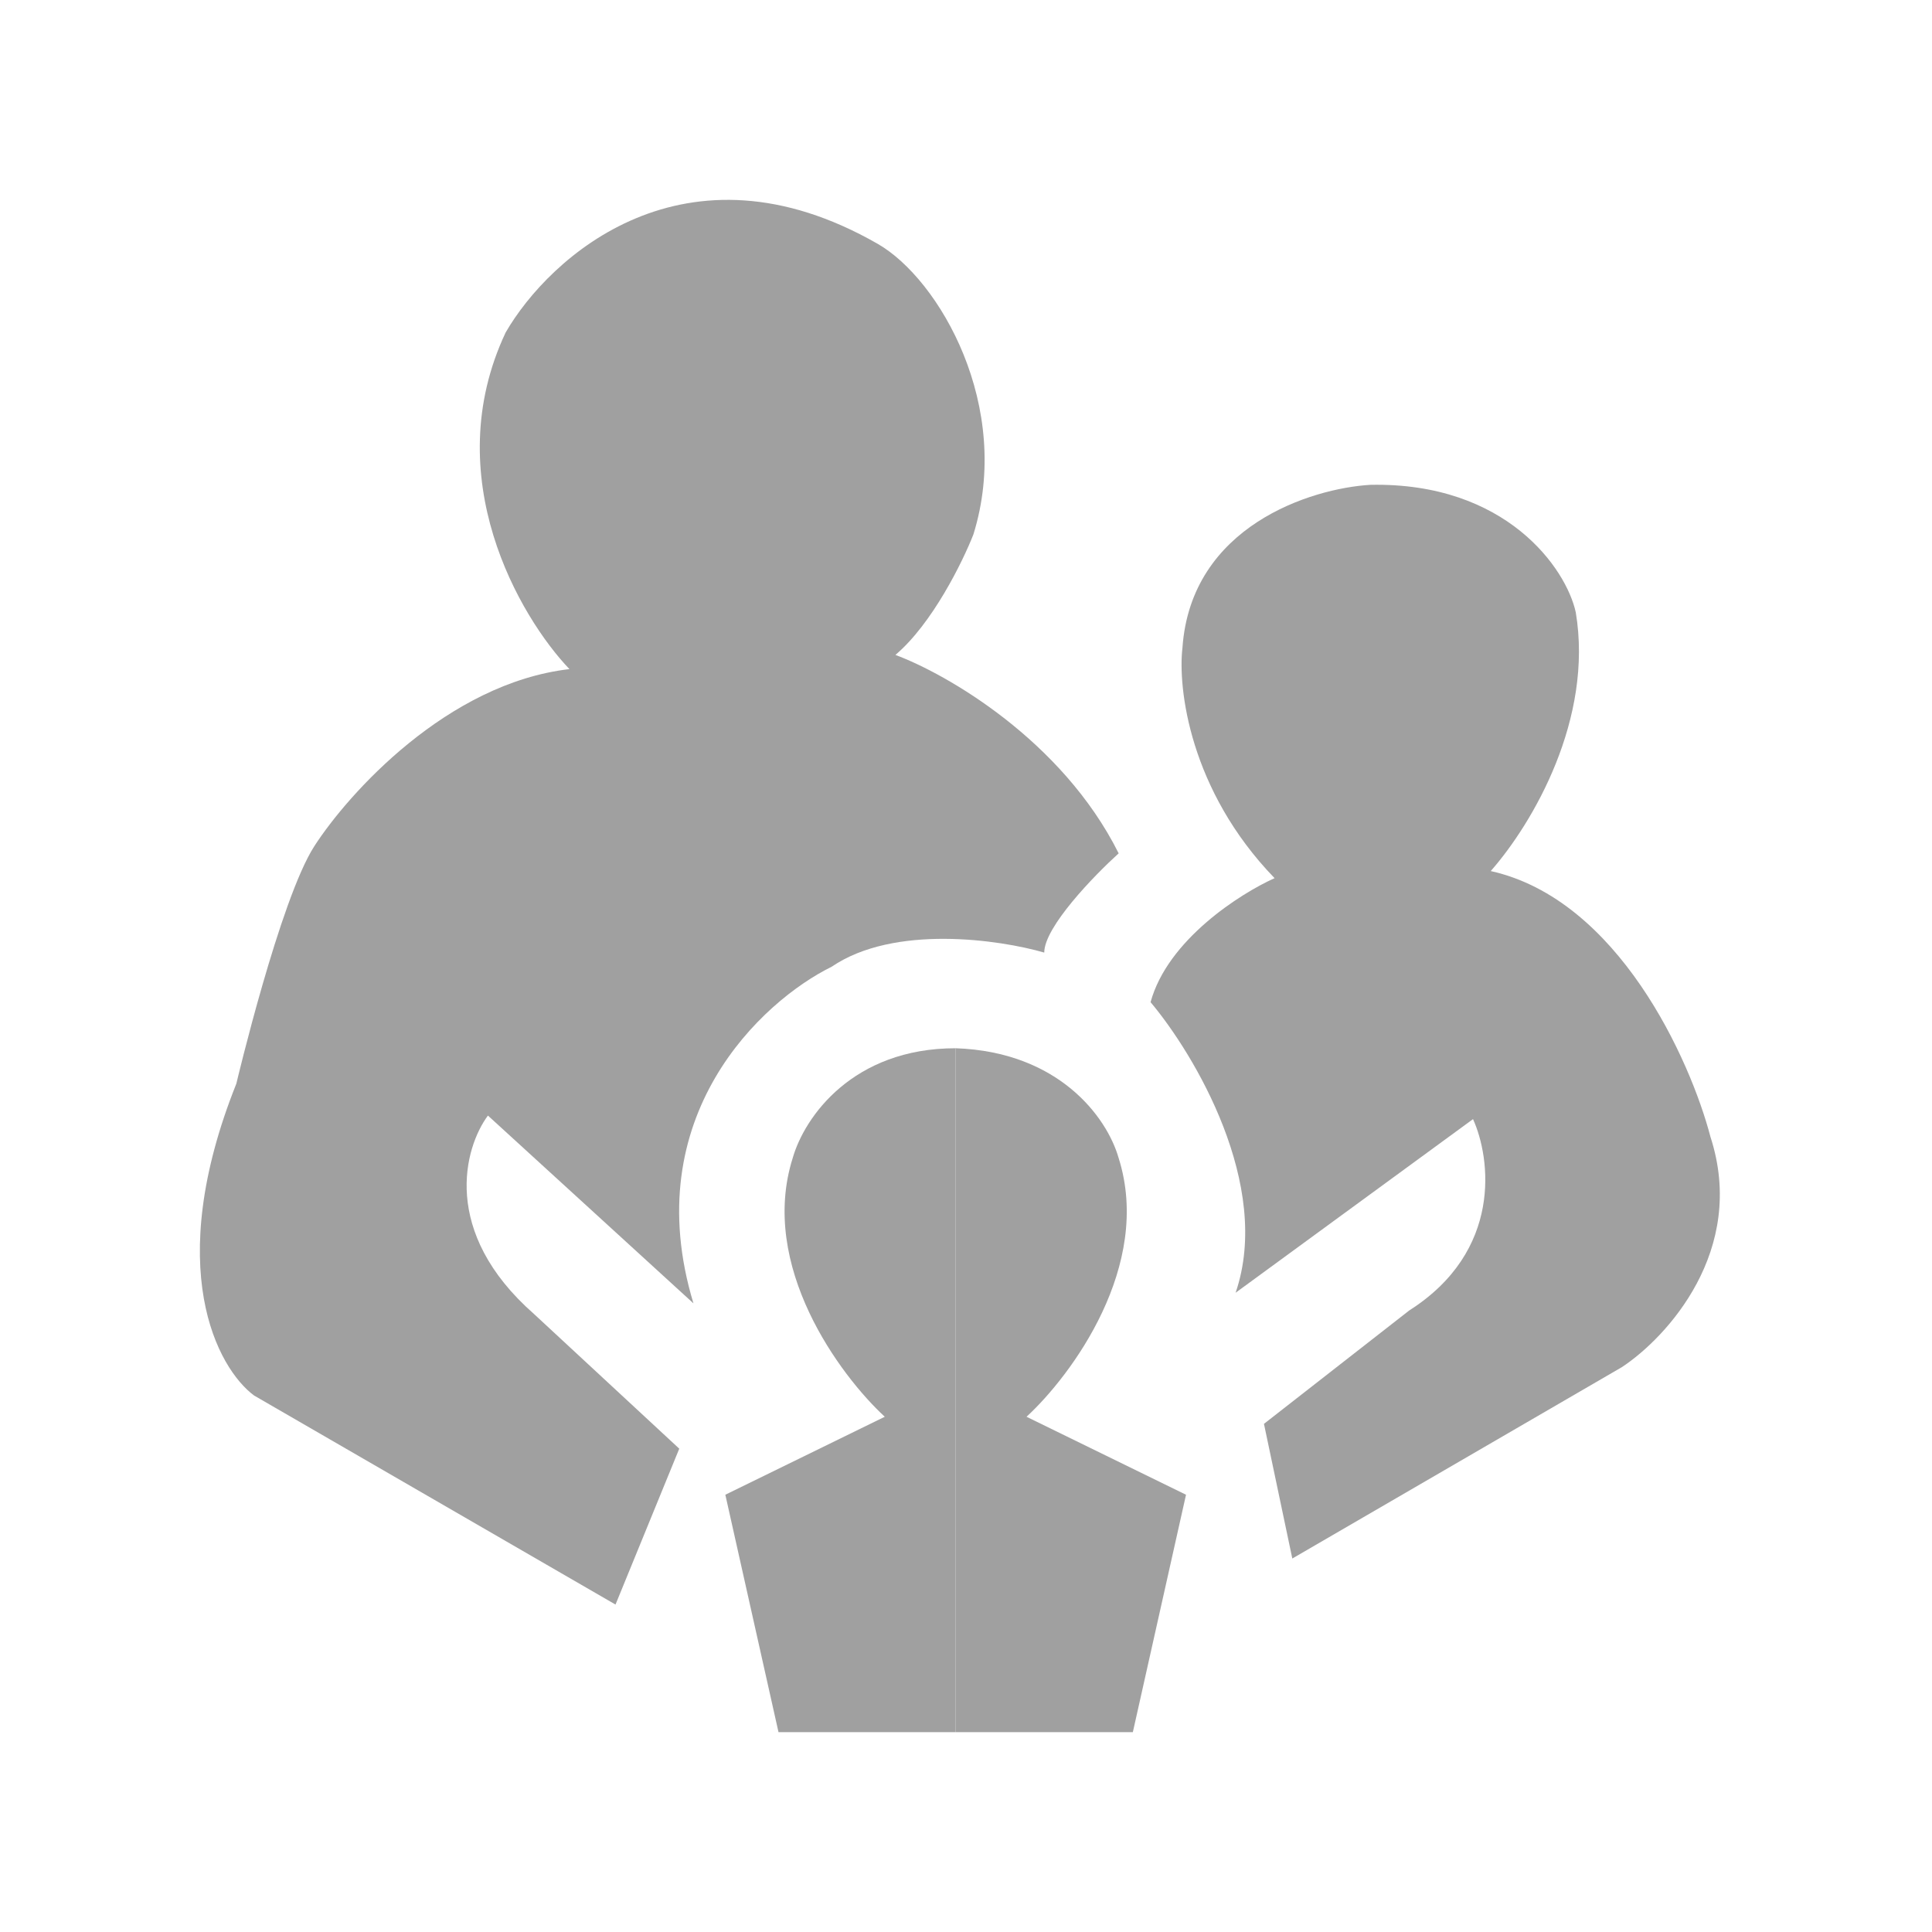
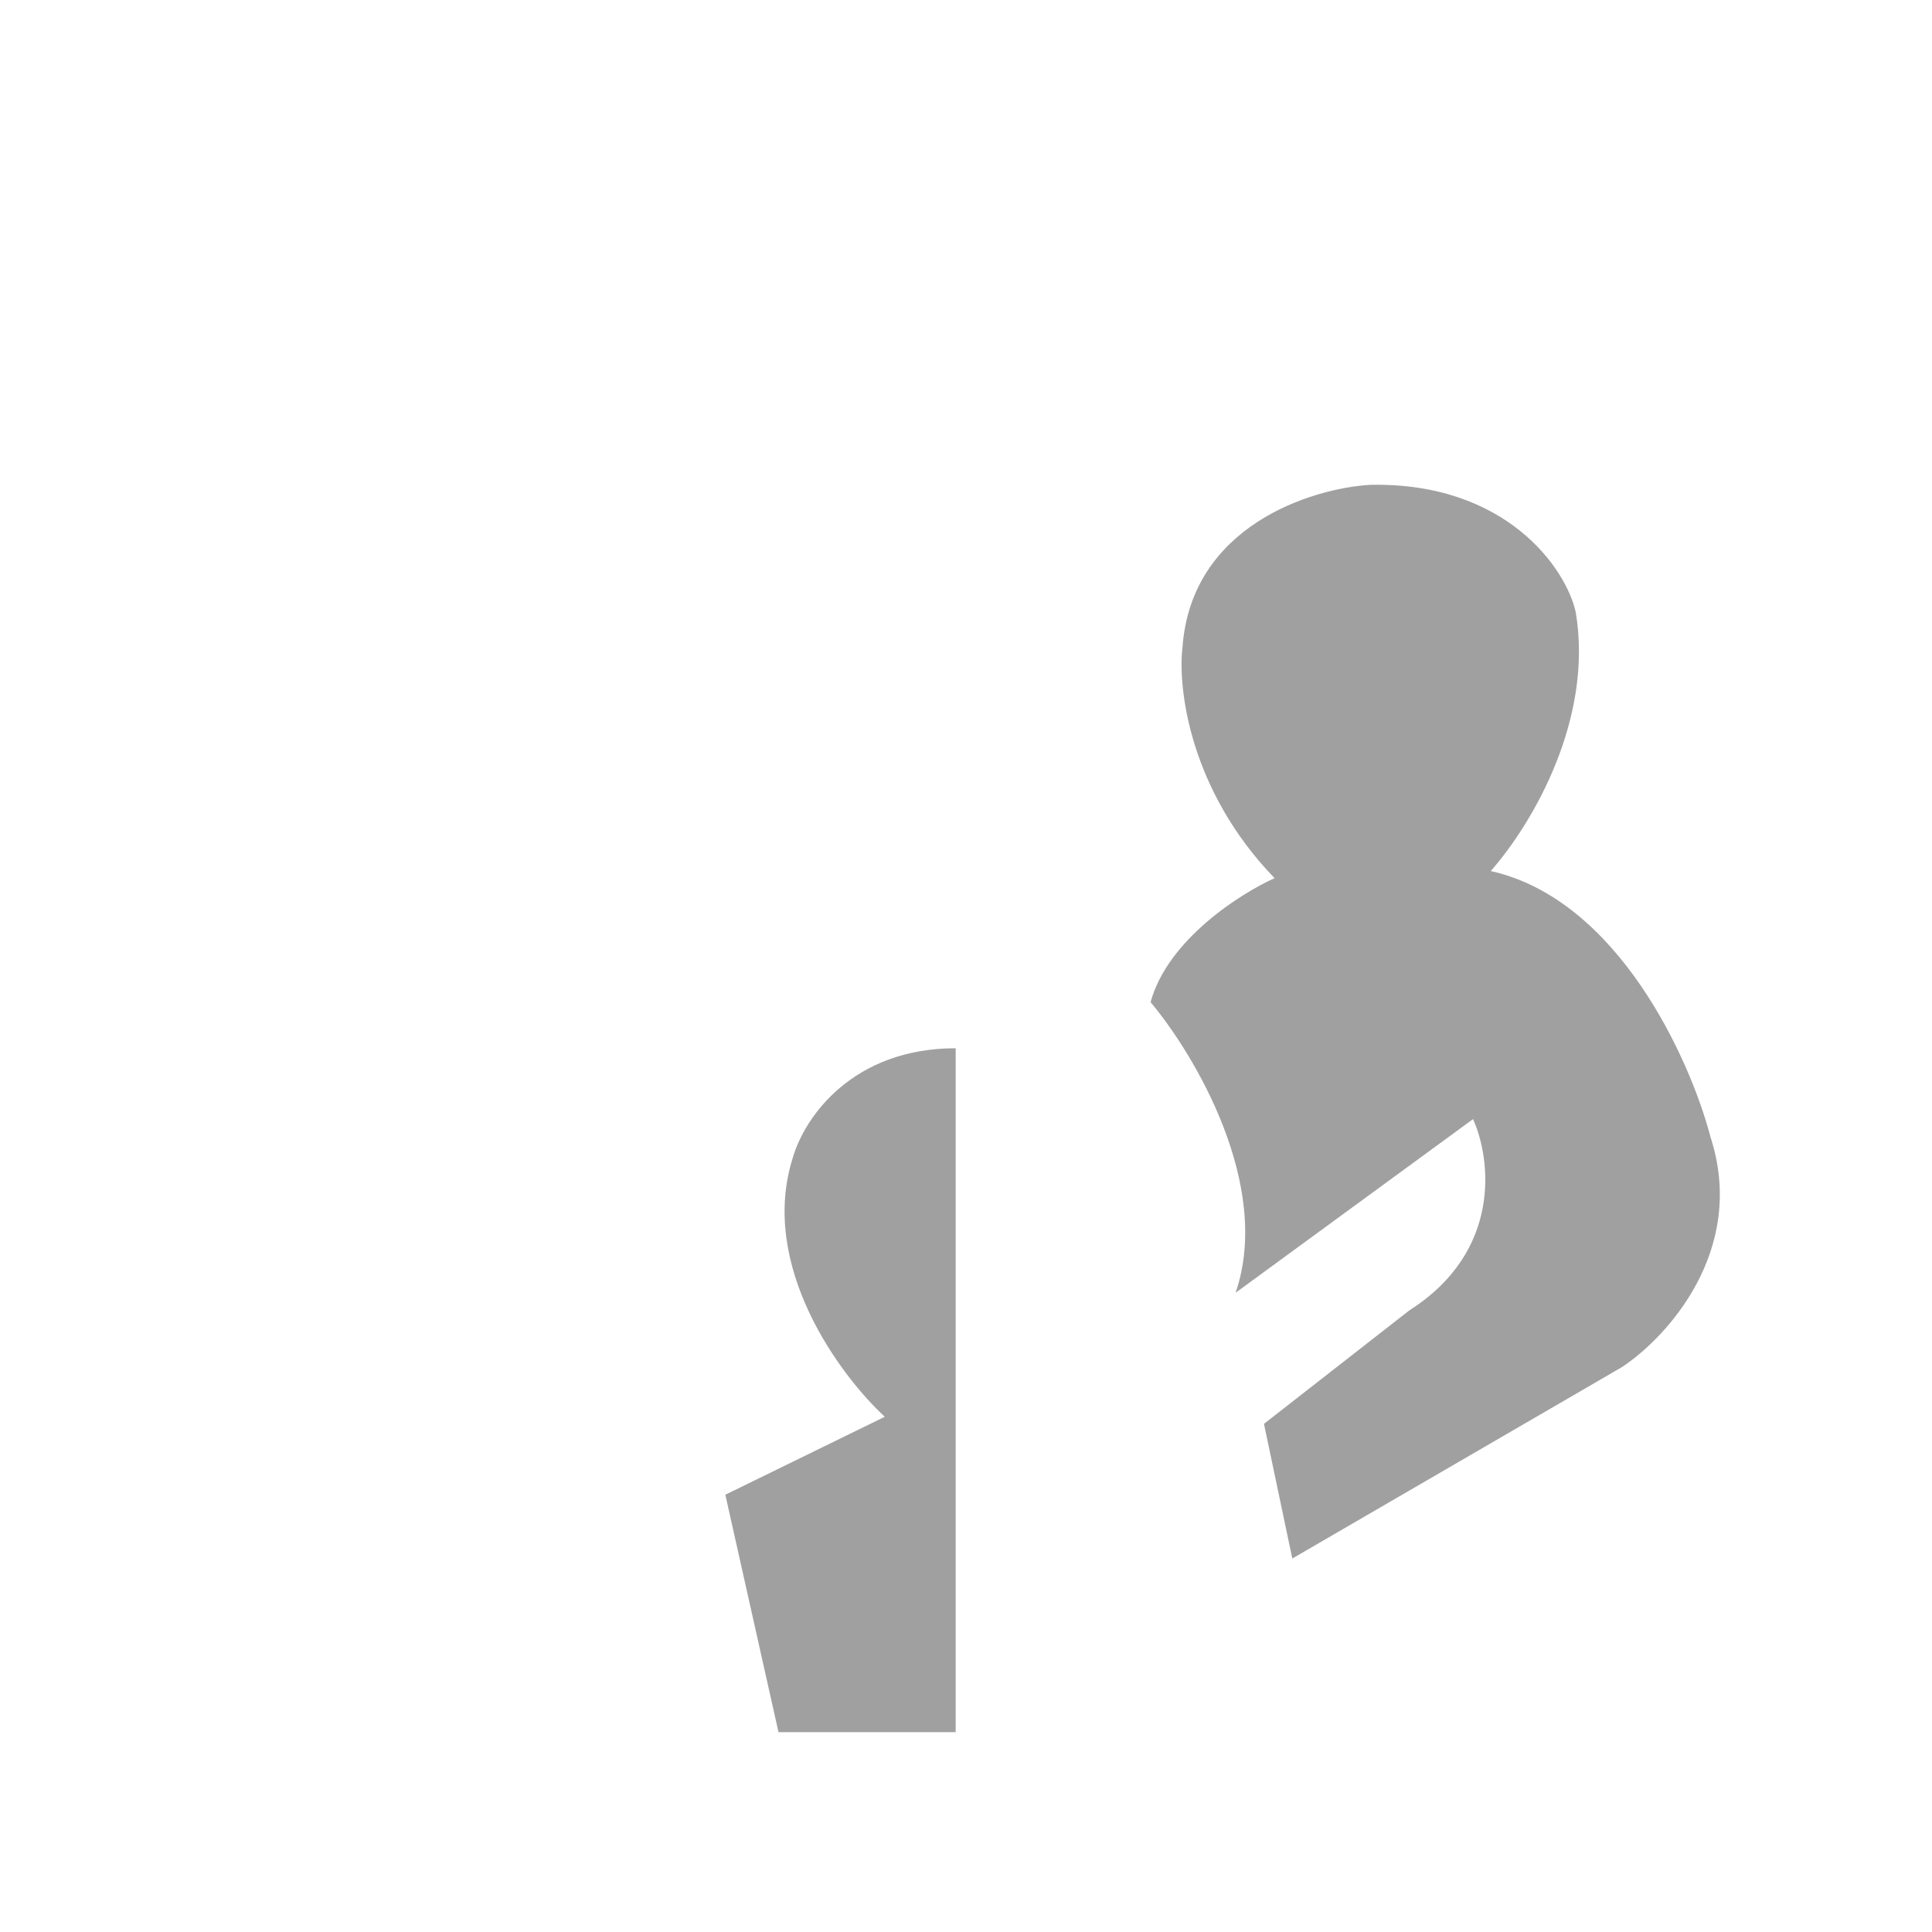
<svg xmlns="http://www.w3.org/2000/svg" width="58" height="58" viewBox="0 0 58 58" fill="none">
-   <path d="M28.69 52V31.469C31.775 31.575 33.229 33.526 33.583 34.767C34.605 38.001 32.165 41.291 30.817 42.532L35.605 44.873L34.009 52H28.69Z" fill="#A0A0A0" />
  <path d="M28.69 52V31.469C25.605 31.469 24.151 33.526 23.797 34.767C22.775 38.001 25.215 41.291 26.562 42.532L21.775 44.873L23.371 52H28.69Z" fill="#A0A0A0" />
  <path d="M34.541 30.086C35.051 28.214 37.236 26.824 38.264 26.363C35.711 23.725 35.356 20.654 35.498 19.448C35.753 15.789 39.363 14.661 41.136 14.555C45.221 14.47 47.022 17.073 47.306 18.384C47.838 21.576 46.03 24.696 44.753 26.15C48.583 27.001 50.746 31.824 51.349 34.129C52.455 37.533 50.036 40.157 48.689 41.043L38.796 46.788L37.945 42.745L42.306 39.341C45.115 37.554 44.753 34.767 44.221 33.597L37.094 38.809C38.2 35.575 35.853 31.646 34.541 30.086Z" fill="#A0A0A0" />
-   <path d="M31.349 28.597C31.349 27.831 32.839 26.292 33.583 25.618C31.881 22.214 28.406 20.228 26.881 19.661C27.988 18.725 28.903 16.86 29.222 16.044C30.413 12.215 28.204 8.385 26.35 7.321C20.563 4.002 16.492 7.711 15.18 9.981C13.137 14.321 15.605 18.526 17.095 20.087C13.435 20.512 10.464 23.81 9.435 25.405C8.407 27.001 7.095 32.533 7.095 32.533C4.883 38.065 6.528 41.078 7.627 41.894L18.478 48.17L20.392 43.49L16.031 39.447C13.223 36.979 13.939 34.448 14.648 33.49L20.818 39.128C19.116 33.511 22.875 30.051 24.967 29.022C26.839 27.746 30.002 28.207 31.349 28.597Z" fill="#A0A0A0" />
</svg>